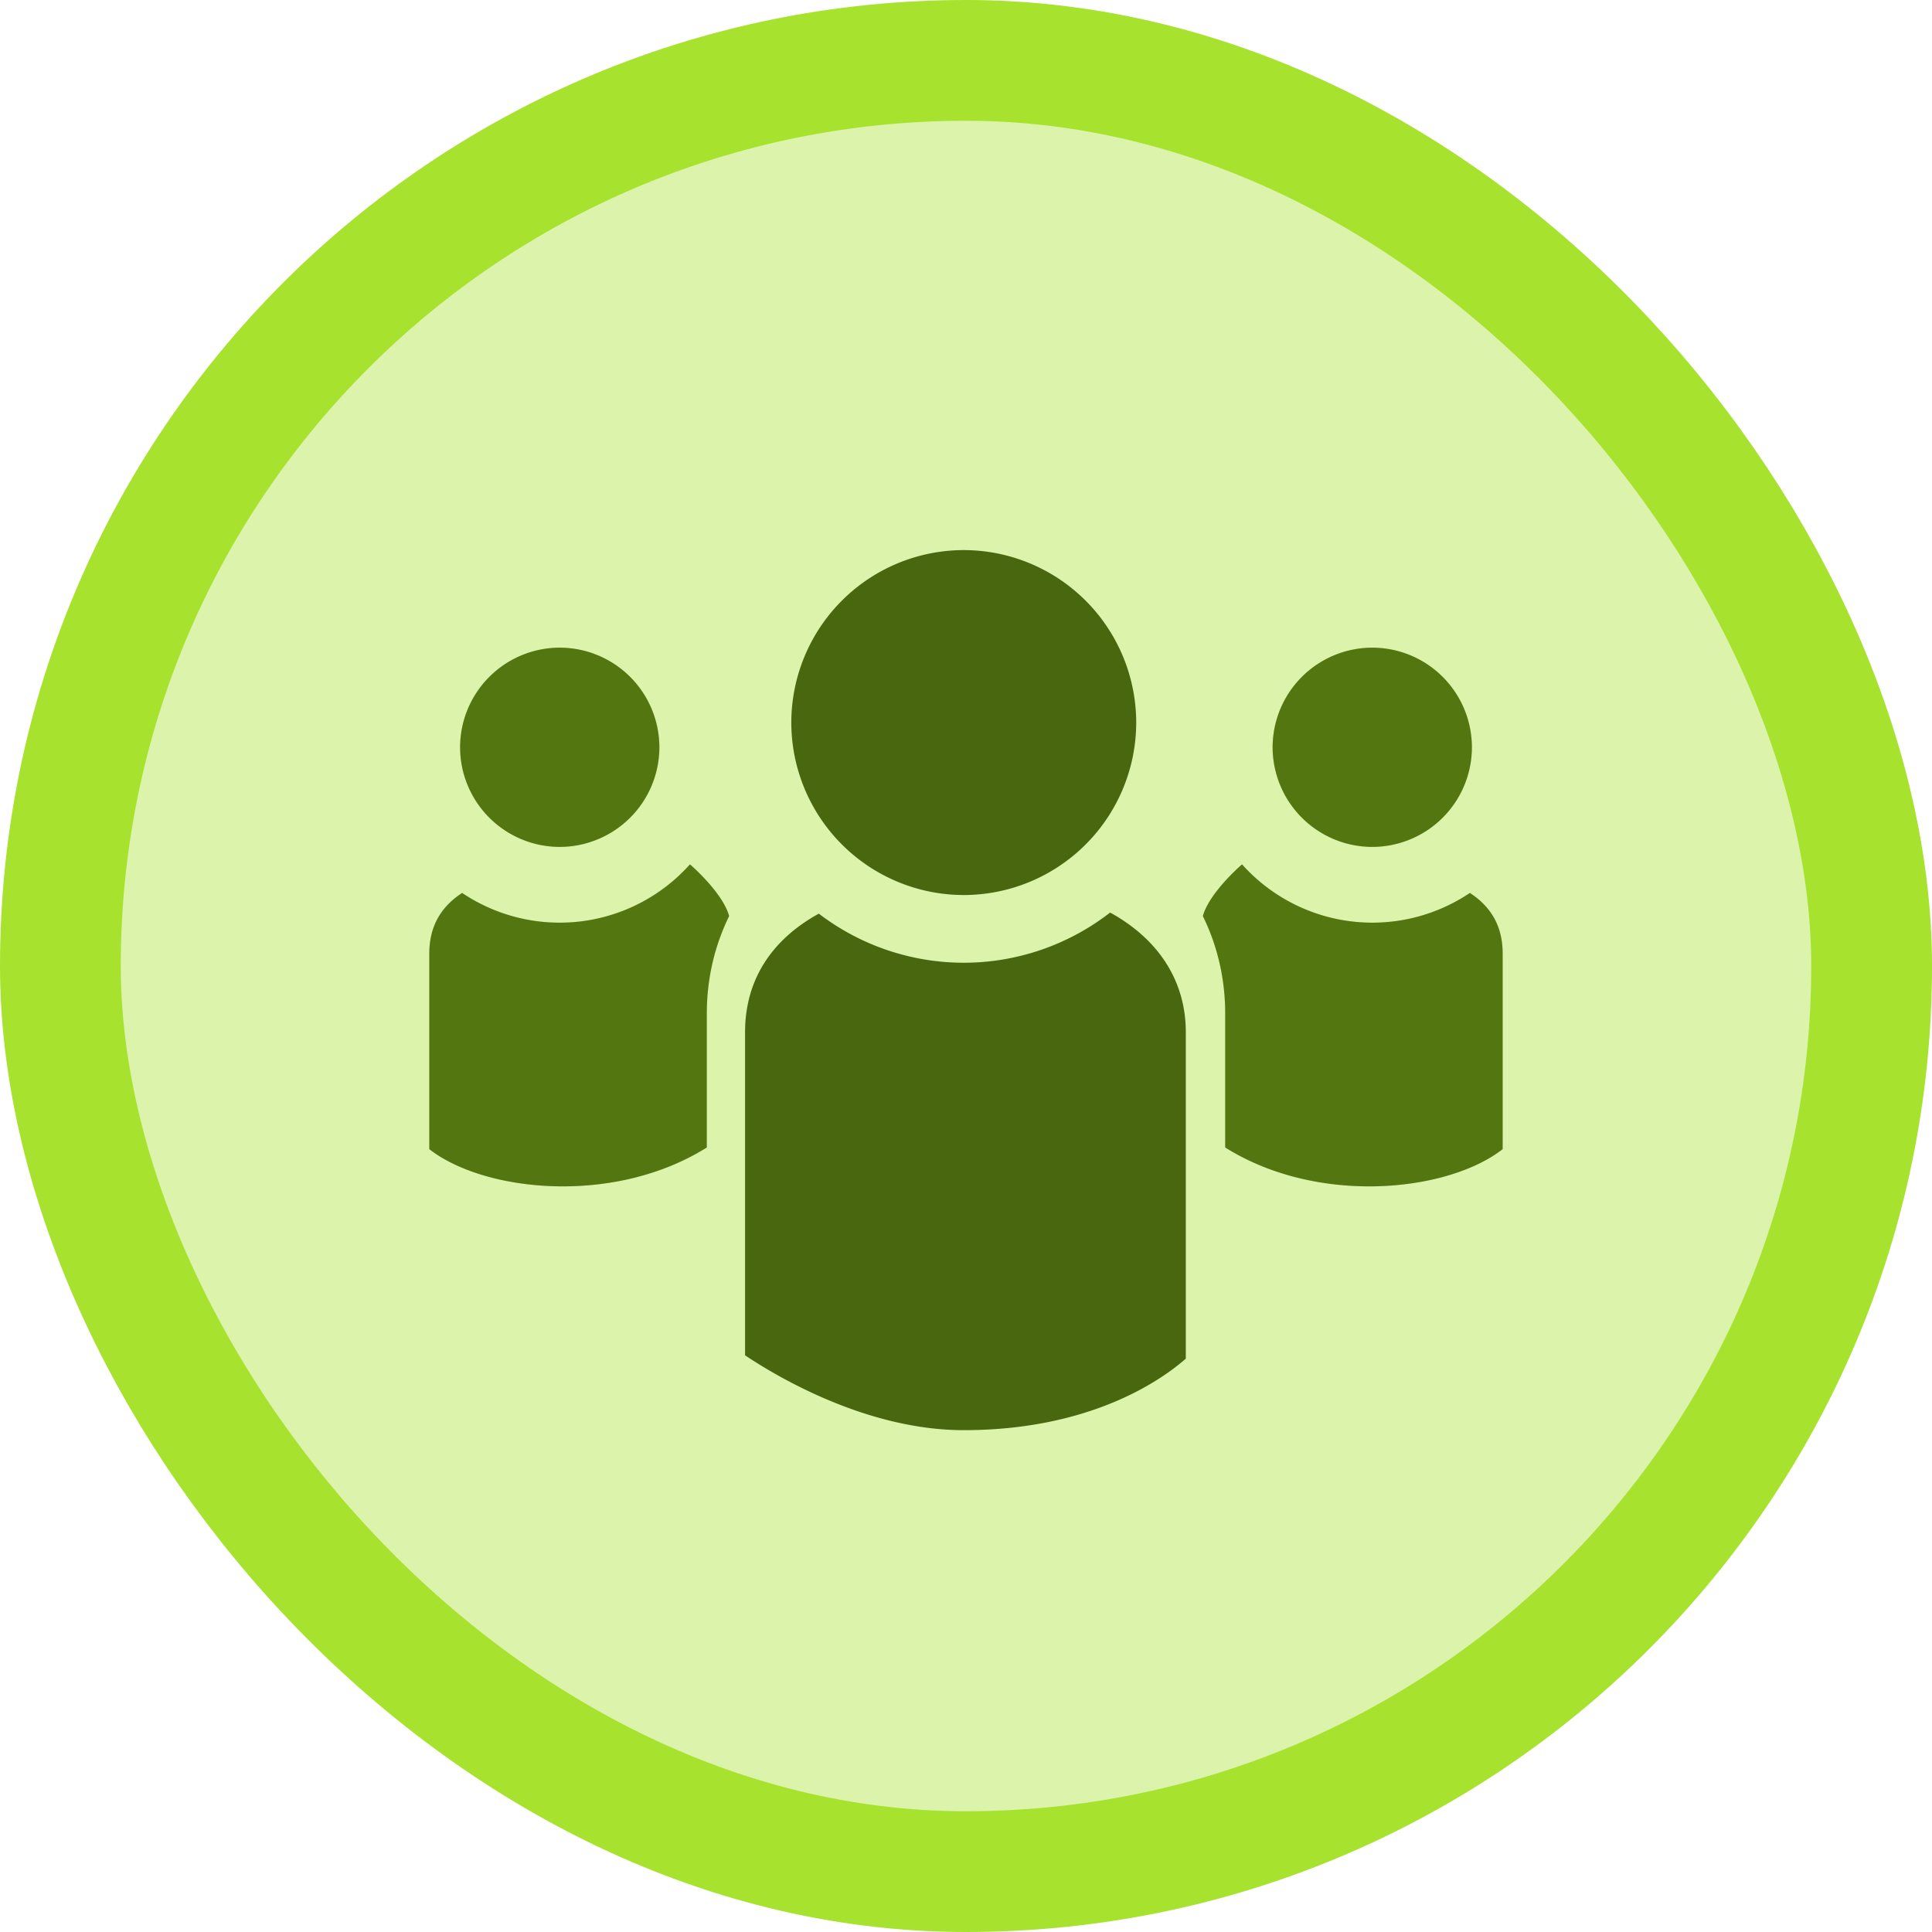
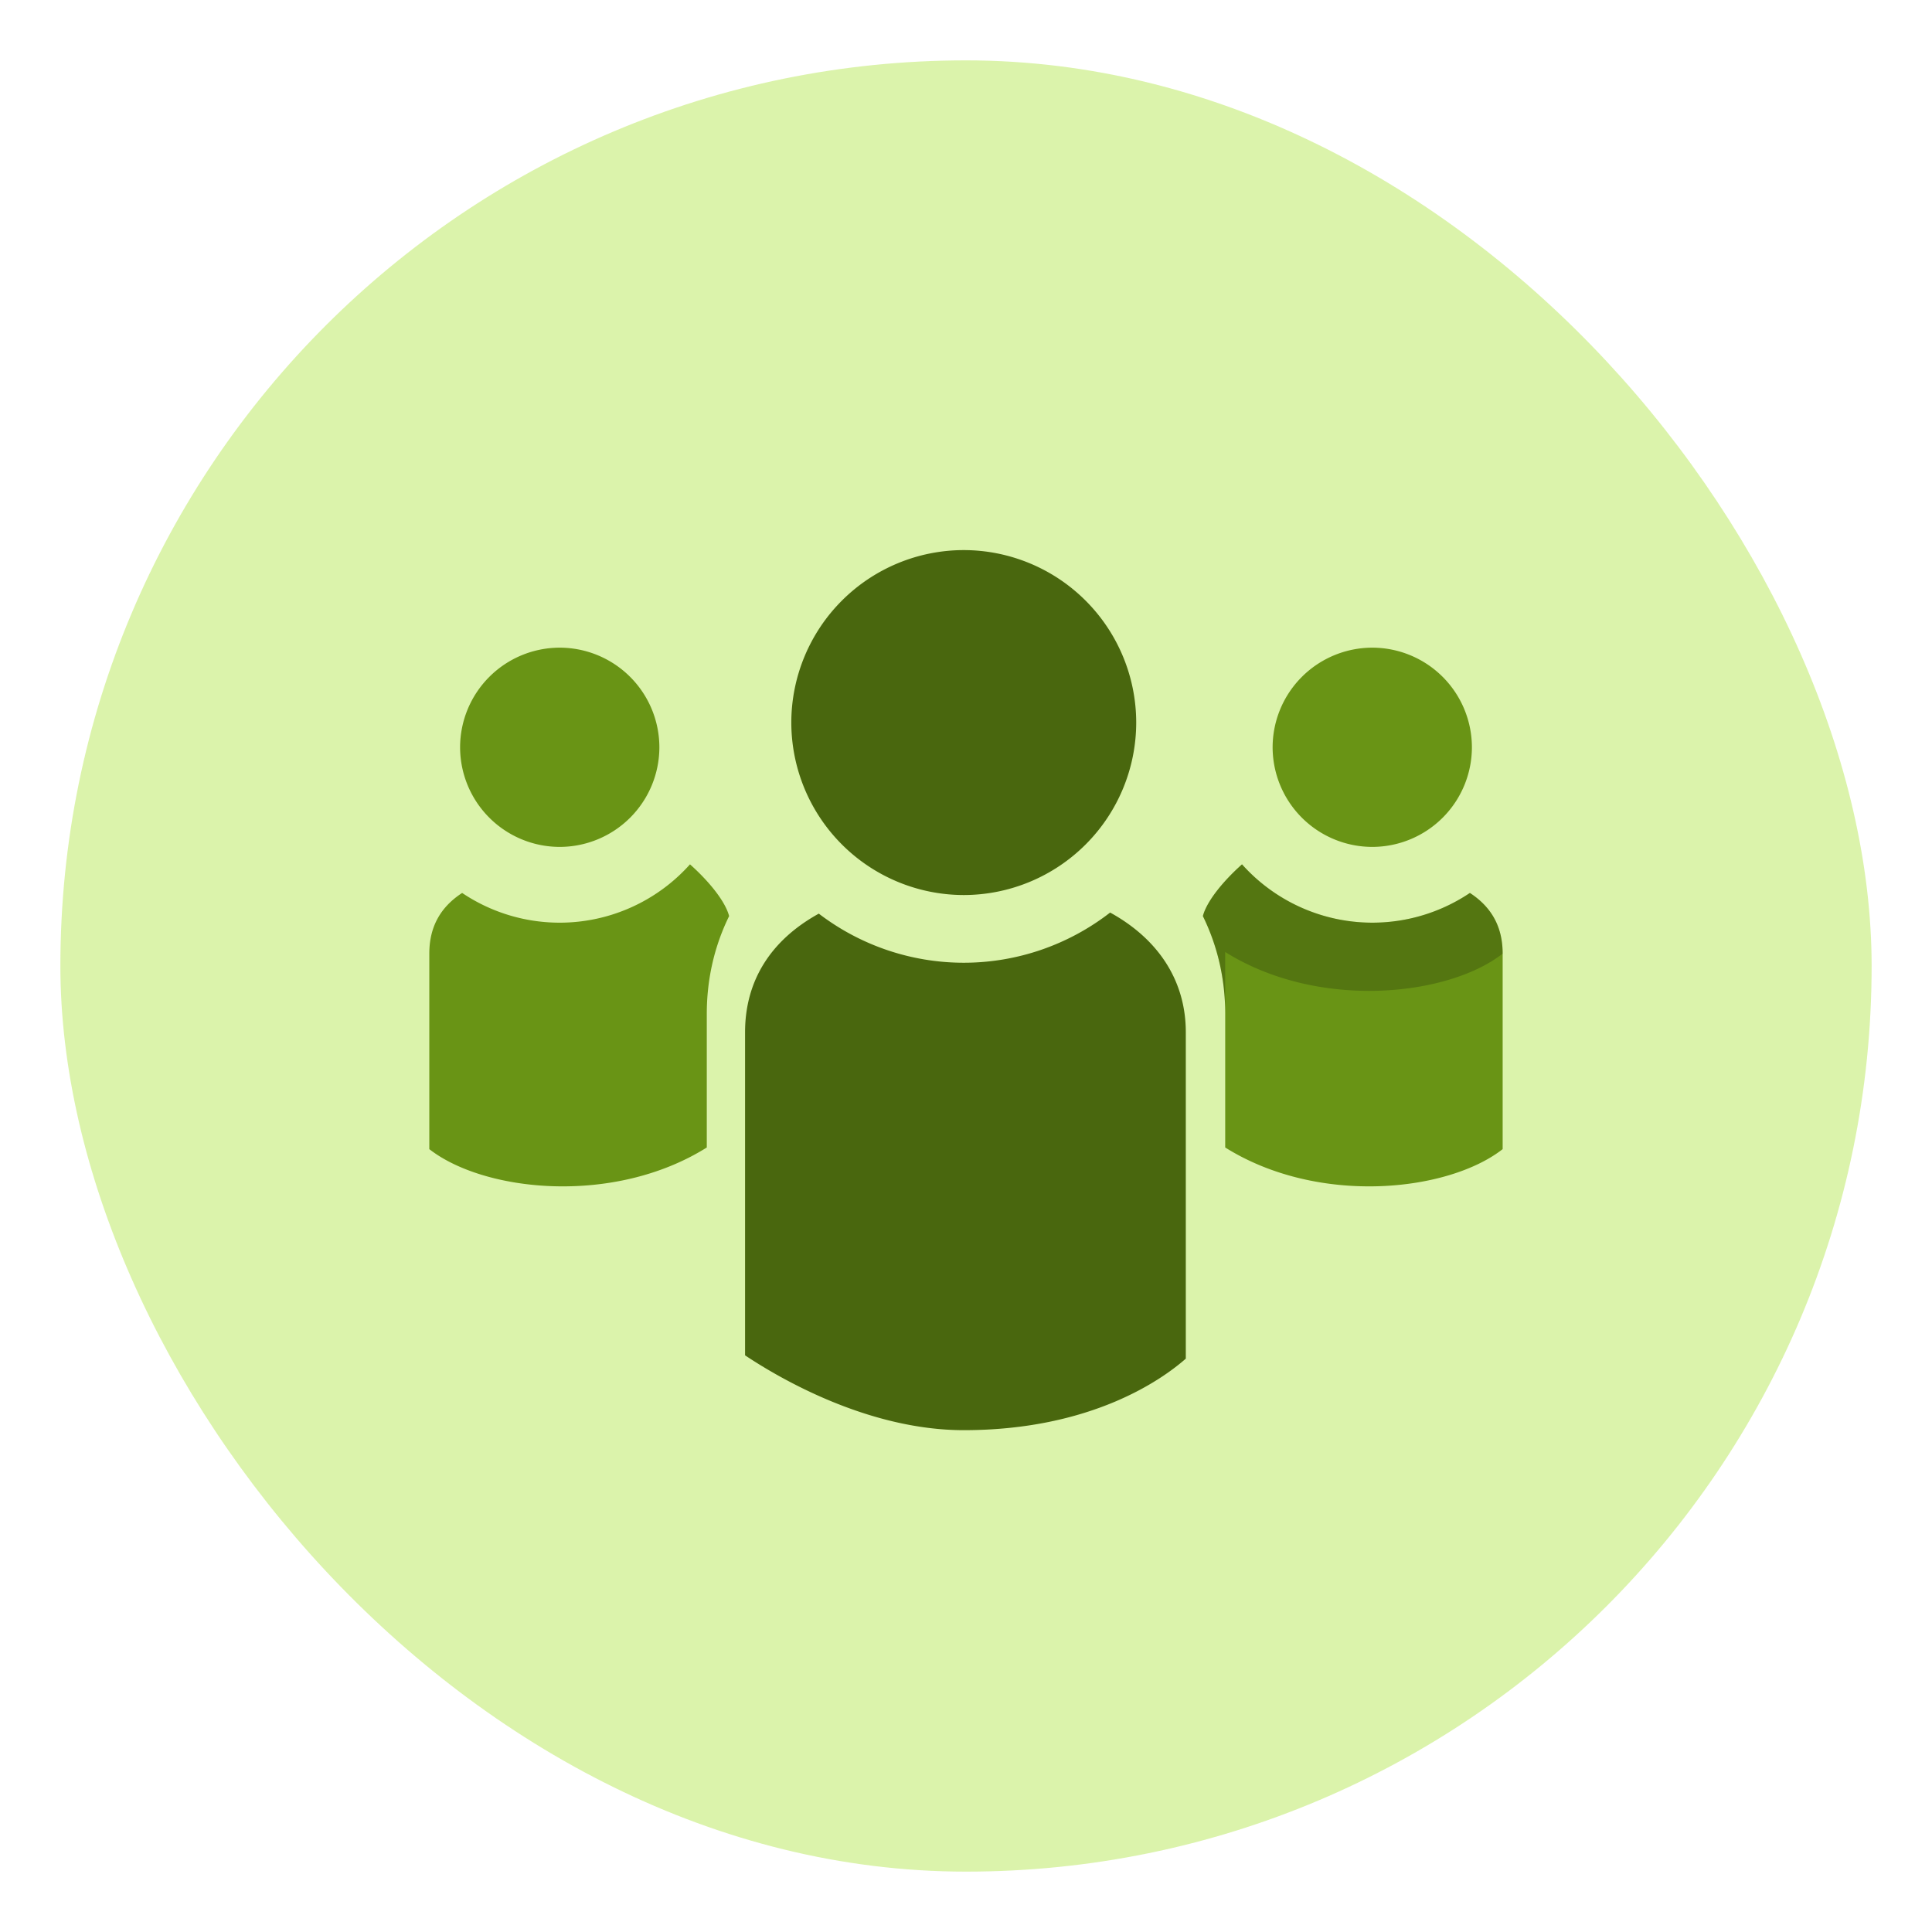
<svg xmlns="http://www.w3.org/2000/svg" width="48" height="48" fill="none">
  <rect x="1.5" y="1.5" width="45" height="45" rx="22.5" fill="#A6E22E" fill-opacity=".4" />
  <path d="M34.095 21.041a2.479 2.479 0 0 1-2.477-2.475 2.479 2.479 0 0 1 2.477-2.475 2.478 2.478 0 0 1 2.474 2.475 2.478 2.478 0 0 1-2.474 2.475Z" fill="#699415" />
-   <path d="M34.095 21.041a2.479 2.479 0 0 1-2.477-2.475 2.479 2.479 0 0 1 2.477-2.475 2.478 2.478 0 0 1 2.474 2.475 2.478 2.478 0 0 1-2.474 2.475Z" fill="#000" fill-opacity=".2" />
  <path d="M30.858 21.475a4.344 4.344 0 0 0 5.661.71c.545.355.814.85.814 1.508v4.857c-1.36 1.063-4.58 1.408-6.893-.041V25.19c0-.877-.194-1.695-.555-2.43.102-.39.539-.901.973-1.286Z" fill="#699415" />
-   <path d="M30.858 21.475a4.344 4.344 0 0 0 5.661.71c.545.355.814.85.814 1.508v4.857c-1.36 1.063-4.58 1.408-6.893-.041V25.19c0-.877-.194-1.695-.555-2.43.102-.39.539-.901.973-1.286Z" fill="#000" fill-opacity=".2" />
+   <path d="M30.858 21.475a4.344 4.344 0 0 0 5.661.71c.545.355.814.85.814 1.508c-1.36 1.063-4.58 1.408-6.893-.041V25.19c0-.877-.194-1.695-.555-2.43.102-.39.539-.901.973-1.286Z" fill="#000" fill-opacity=".2" />
  <path d="M23.944 22.237a4.29 4.29 0 0 0 4.285-4.286 4.29 4.29 0 0 0-4.285-4.284 4.288 4.288 0 0 0-4.284 4.284 4.29 4.29 0 0 0 4.284 4.286ZM27.581 22.672a5.93 5.93 0 0 1-3.637 1.247 5.93 5.93 0 0 1-3.601-1.22c-1.196.66-1.832 1.67-1.832 2.946v8.028c.812.542 3.031 1.859 5.433 1.859 3.187 0 4.947-1.275 5.517-1.777v-8.11c0-1.265-.668-2.306-1.88-2.973Z" fill="#49670E" />
  <path d="M13.905 21.041a2.479 2.479 0 0 0 2.477-2.475 2.479 2.479 0 0 0-2.477-2.475 2.478 2.478 0 0 0-2.474 2.475 2.478 2.478 0 0 0 2.474 2.475Z" fill="#699415" />
-   <path d="M13.905 21.041a2.479 2.479 0 0 0 2.477-2.475 2.479 2.479 0 0 0-2.477-2.475 2.478 2.478 0 0 0-2.474 2.475 2.478 2.478 0 0 0 2.474 2.475Z" fill="#000" fill-opacity=".2" />
  <path d="M17.142 21.475a4.342 4.342 0 0 1-5.66.71c-.545.355-.816.85-.816 1.508v4.857c1.361 1.063 4.582 1.408 6.894-.041V25.19c0-.877.194-1.695.555-2.43-.102-.39-.539-.901-.973-1.286Z" fill="#699415" />
-   <path d="M17.142 21.475a4.342 4.342 0 0 1-5.66.71c-.545.355-.816.85-.816 1.508v4.857c1.361 1.063 4.582 1.408 6.894-.041V25.19c0-.877.194-1.695.555-2.43-.102-.39-.539-.901-.973-1.286Z" fill="#000" fill-opacity=".2" />
-   <rect x="1.5" y="1.5" width="45" height="45" rx="22.5" stroke="#A6E22E" stroke-width="3" />
</svg>